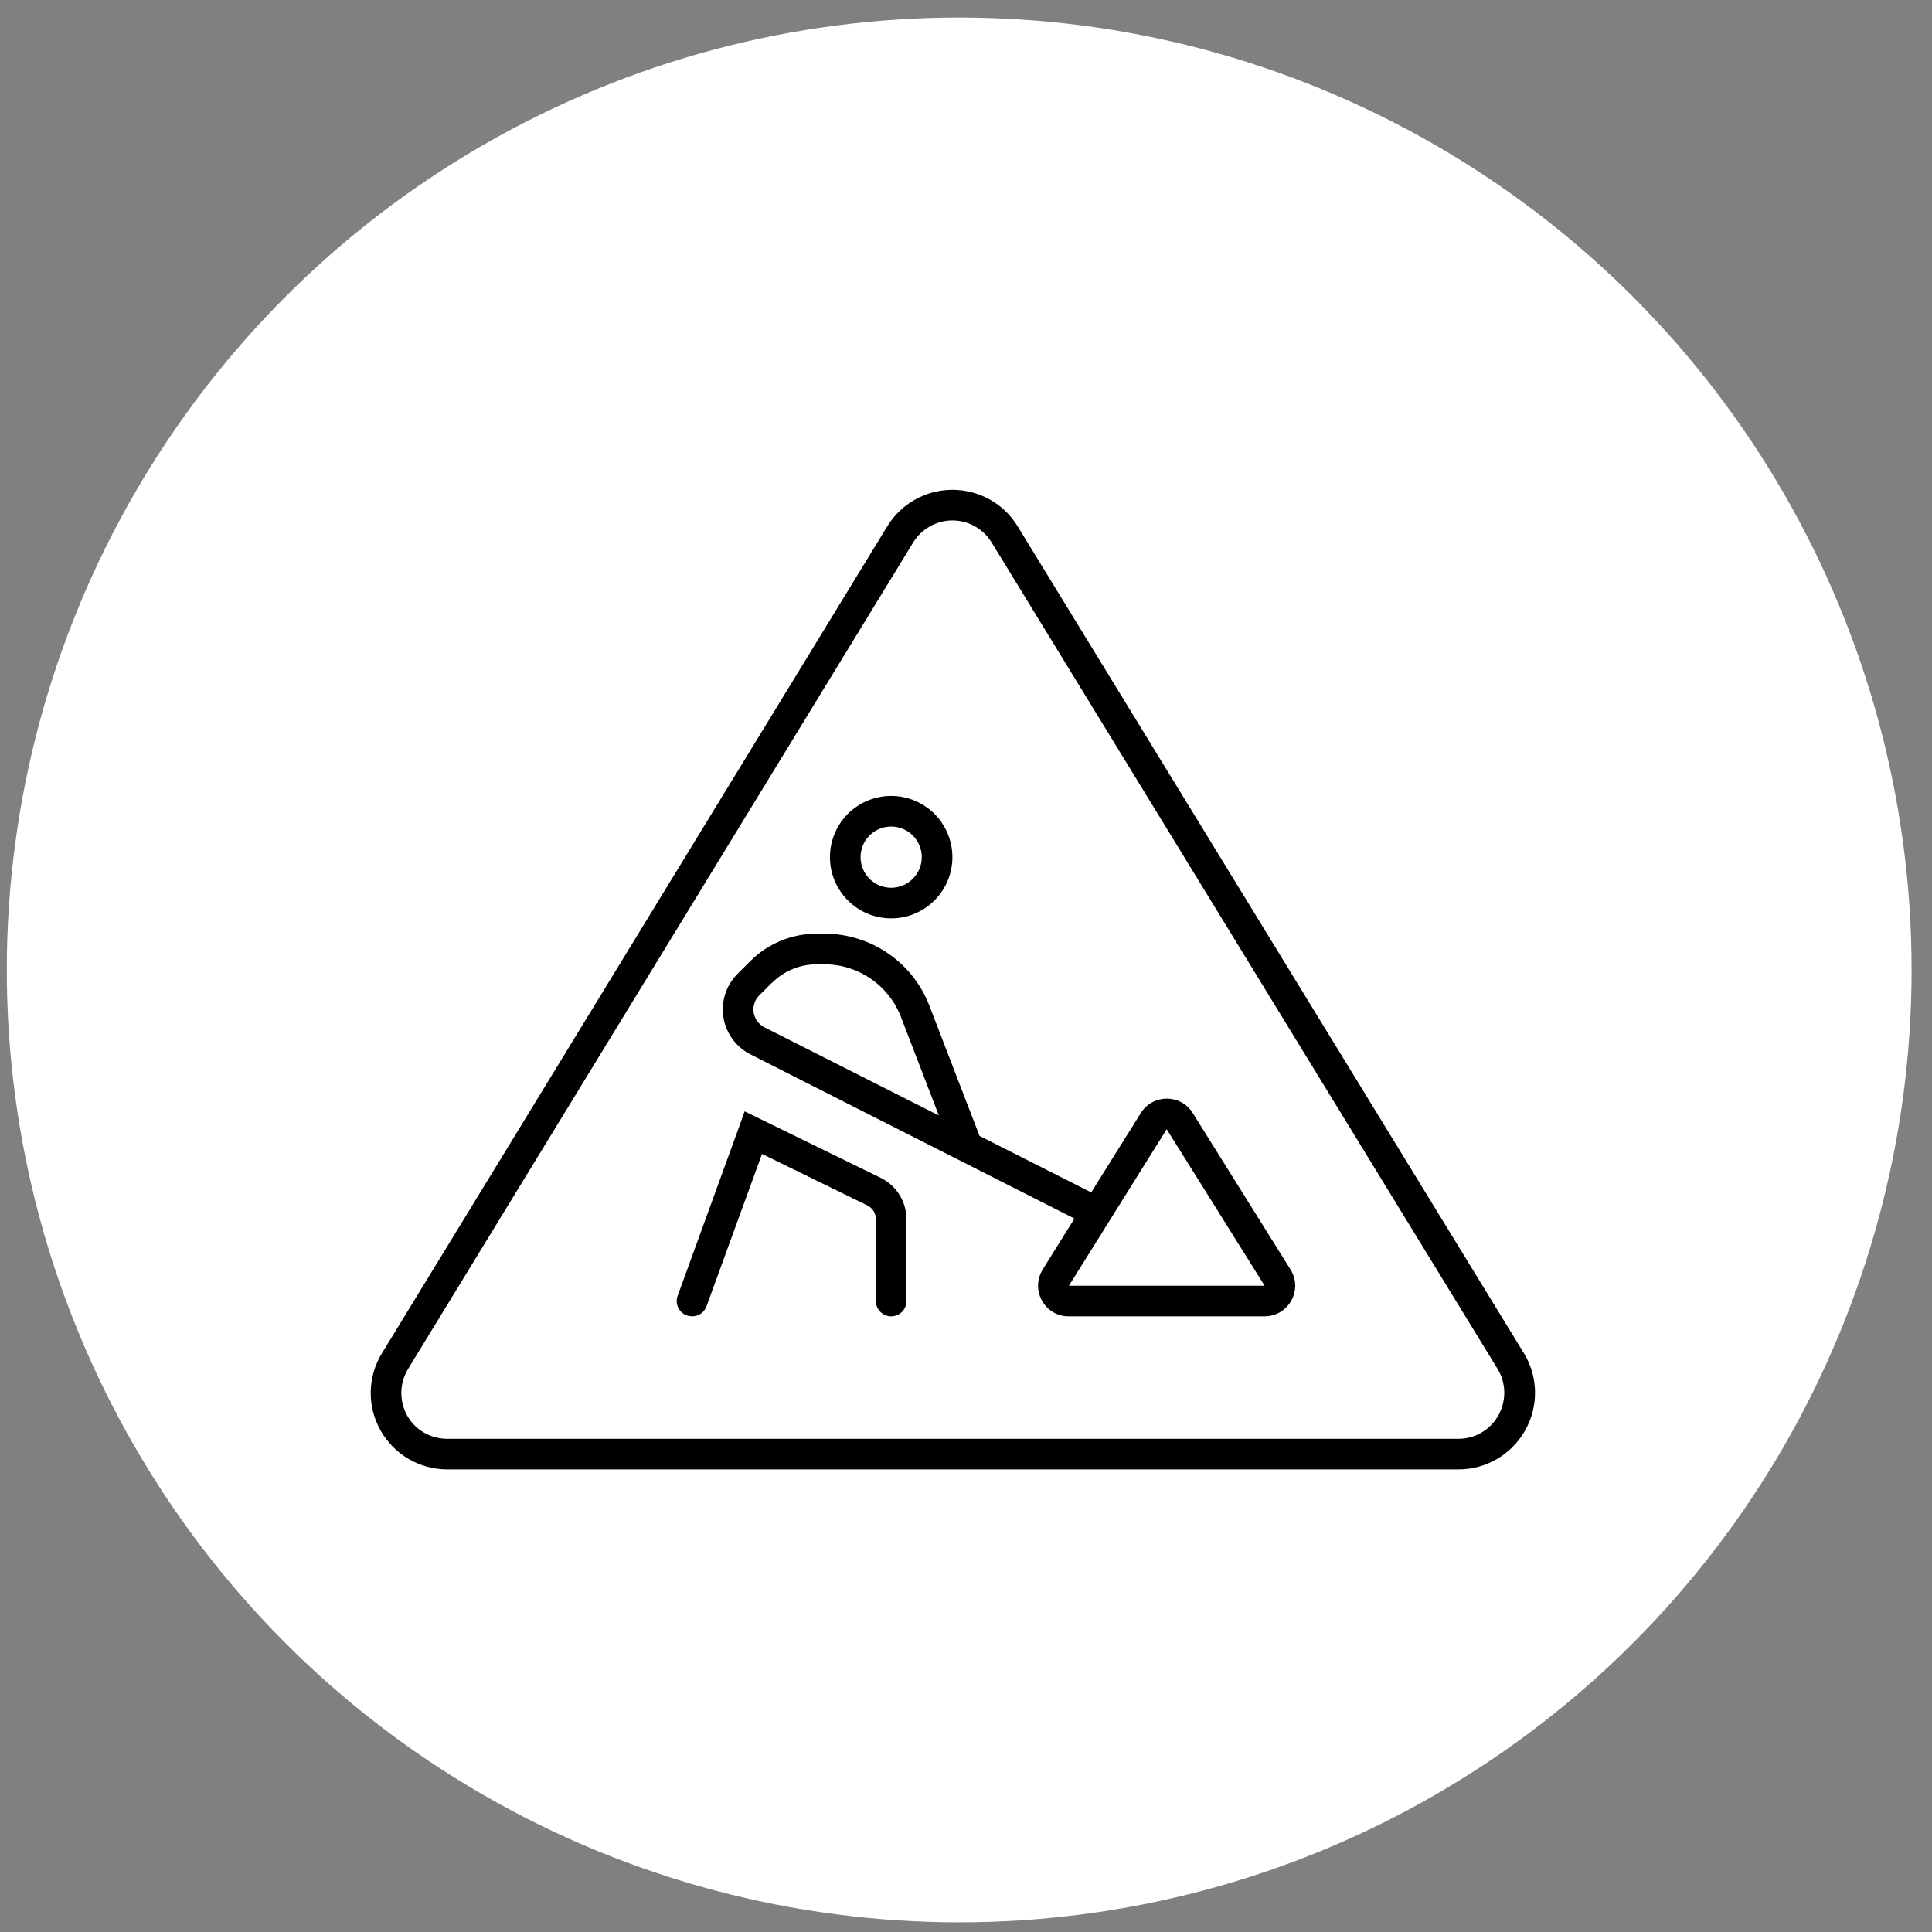
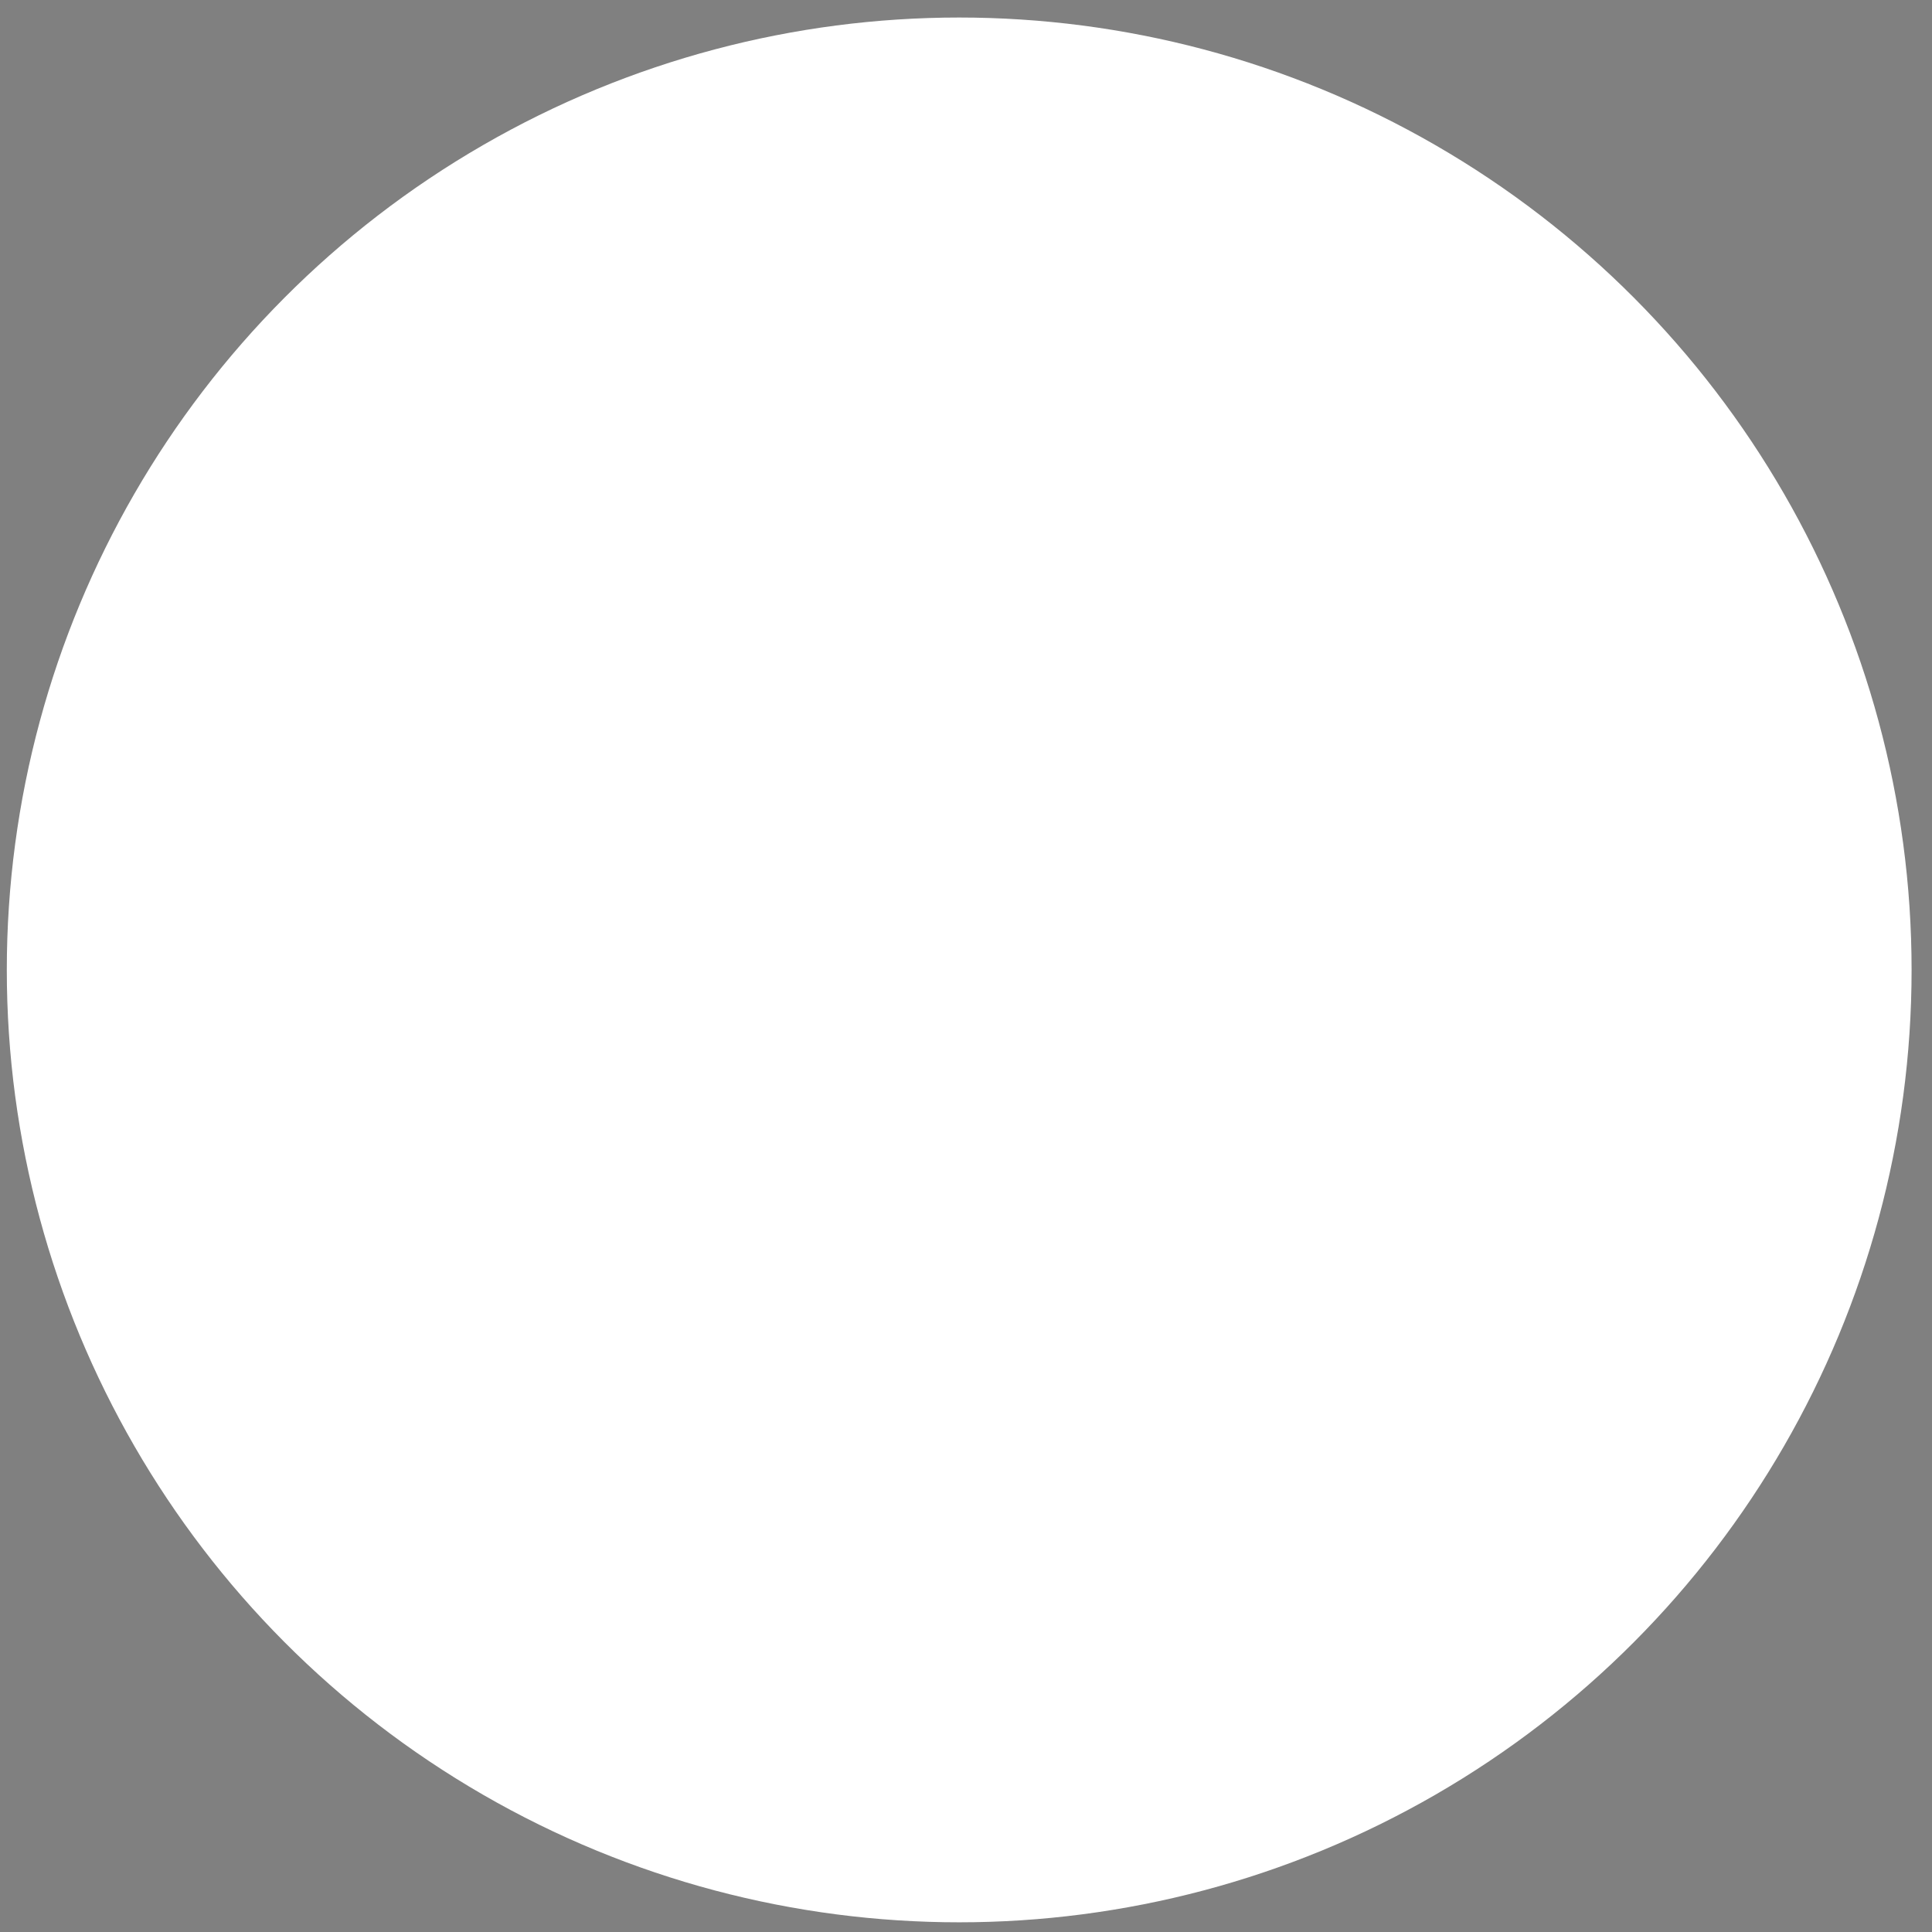
<svg xmlns="http://www.w3.org/2000/svg" width="71" height="71" viewBox="0 0 71 71" fill="none">
  <rect x="0" y="0" width="71" height="71" fill="#808080" stroke="none" />
  <circle cx="35.25" cy="35.644" r="35" fill="white" />
-   <path d="M36.441 19.934C36.132 19.427 35.584 19.125 35 19.125C34.416 19.125 33.868 19.434 33.559 19.934L14.996 50.309C14.68 50.829 14.666 51.483 14.961 52.017C15.256 52.552 15.826 52.875 16.438 52.875H53.598C54.209 52.875 54.772 52.544 55.067 52.01L56.052 52.559C55.552 53.452 54.617 54 53.598 54H16.438C15.418 54 14.483 53.452 13.984 52.566C13.484 51.68 13.505 50.59 14.04 49.725L32.602 19.35C33.109 18.513 34.023 18 35 18C35.977 18 36.891 18.506 37.398 19.343L55.995 49.718C56.53 50.583 56.551 51.673 56.052 52.559L55.067 52.01C55.362 51.476 55.355 50.822 55.032 50.302L36.441 19.934ZM42.875 41.498L39.282 47.25H46.475L42.875 41.498ZM40.098 43.826L41.926 40.901C42.369 40.198 43.395 40.198 43.831 40.901L47.424 46.652C47.895 47.405 47.354 48.375 46.468 48.375H39.275C38.389 48.375 37.855 47.405 38.319 46.652L39.486 44.782L27.582 38.749C26.956 38.433 26.562 37.793 26.562 37.097C26.562 36.605 26.759 36.134 27.104 35.789L27.568 35.325C28.215 34.678 29.094 34.312 30.008 34.312H30.296C32.012 34.312 33.544 35.367 34.156 36.963L35.998 41.745L40.098 43.819V43.826ZM33.875 31.5C33.875 31.202 33.757 30.916 33.545 30.704C33.334 30.494 33.048 30.375 32.75 30.375C32.452 30.375 32.166 30.494 31.954 30.704C31.744 30.916 31.625 31.202 31.625 31.5C31.625 31.798 31.744 32.084 31.954 32.295C32.166 32.507 32.452 32.625 32.75 32.625C33.048 32.625 33.334 32.507 33.545 32.295C33.757 32.084 33.875 31.798 33.875 31.5ZM30.5 31.5C30.5 30.903 30.737 30.331 31.159 29.909C31.581 29.487 32.153 29.25 32.75 29.25C33.347 29.25 33.919 29.487 34.341 29.909C34.763 30.331 35 30.903 35 31.5C35 32.097 34.763 32.669 34.341 33.091C33.919 33.513 33.347 33.75 32.75 33.75C32.153 33.75 31.581 33.513 31.159 33.091C30.737 32.669 30.5 32.097 30.5 31.5ZM27.371 40.844L27.934 41.119L32.363 43.284C32.94 43.566 33.312 44.156 33.312 44.803V47.812C33.312 48.122 33.059 48.375 32.75 48.375C32.441 48.375 32.188 48.122 32.188 47.812V44.803C32.188 44.585 32.068 44.395 31.871 44.297L28.004 42.406L25.965 48.002C25.859 48.298 25.536 48.445 25.241 48.34C24.945 48.234 24.798 47.911 24.903 47.623L27.153 41.435L27.364 40.844H27.371ZM28.363 36.12L27.898 36.584C27.765 36.717 27.688 36.907 27.688 37.097C27.688 37.371 27.842 37.624 28.088 37.751L34.501 40.992L33.109 37.371C32.659 36.204 31.541 35.438 30.296 35.438H30.008C29.396 35.438 28.805 35.684 28.369 36.12H28.363Z" fill="black" />
</svg>